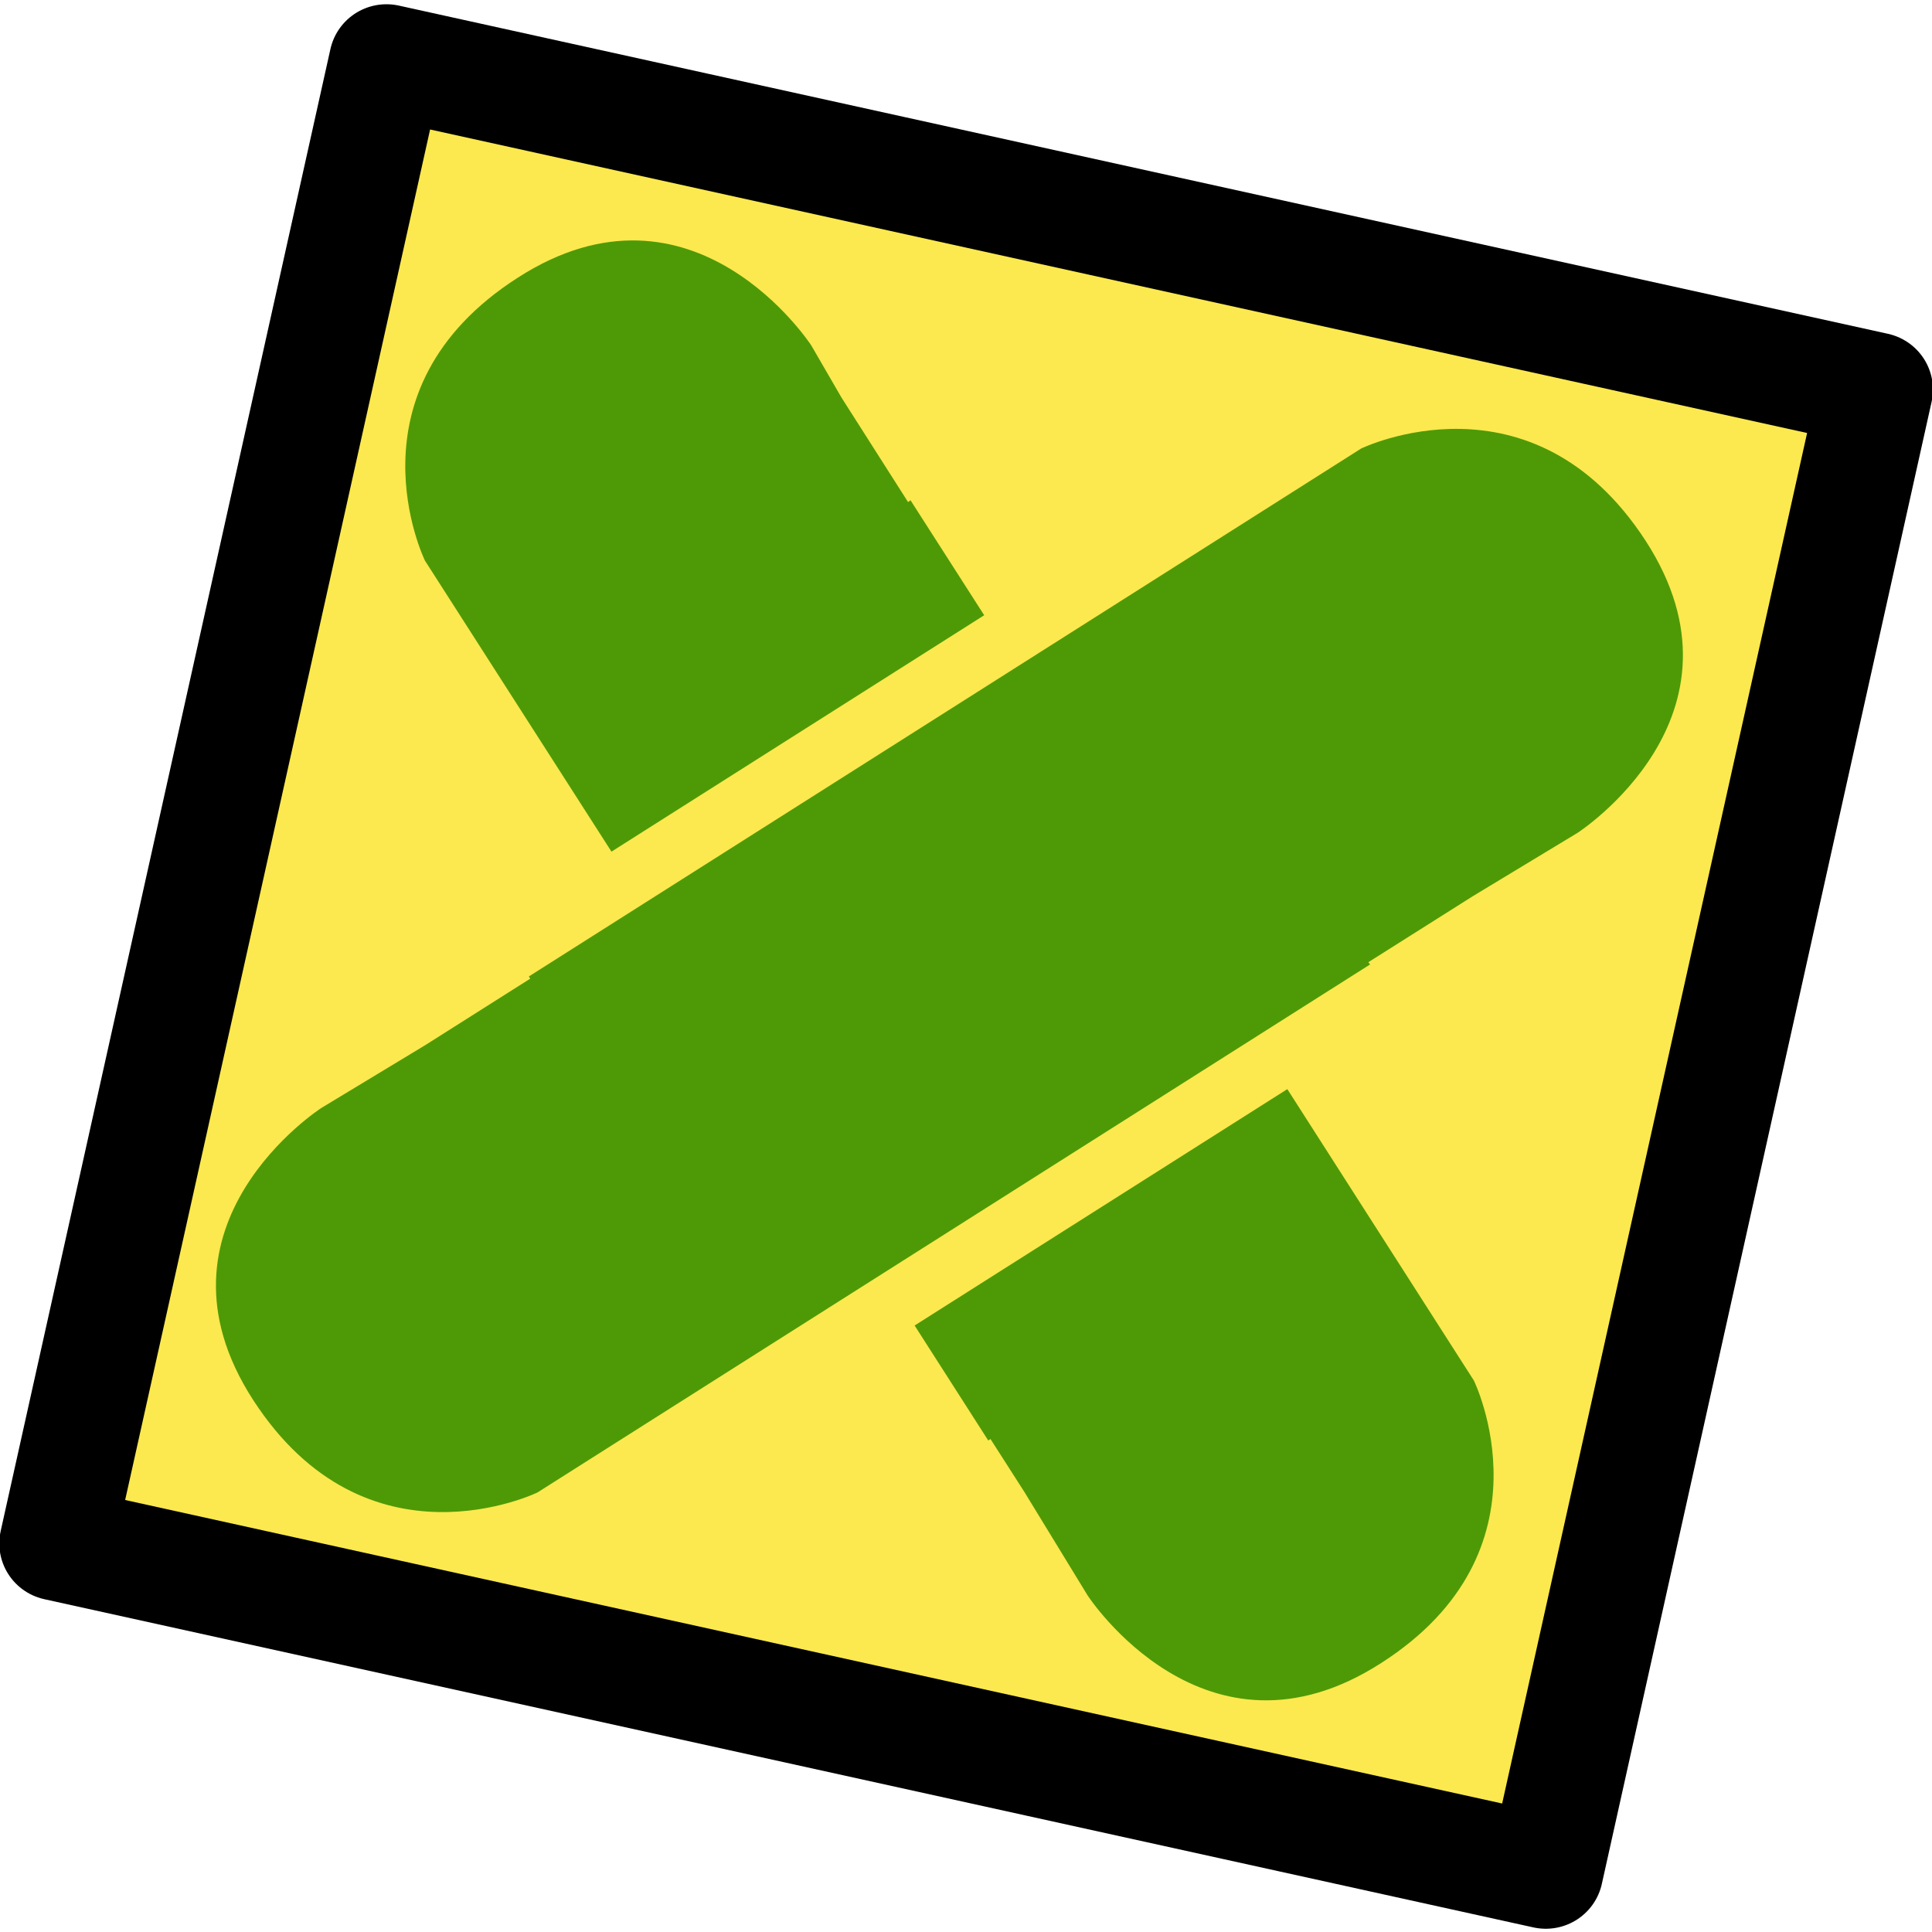
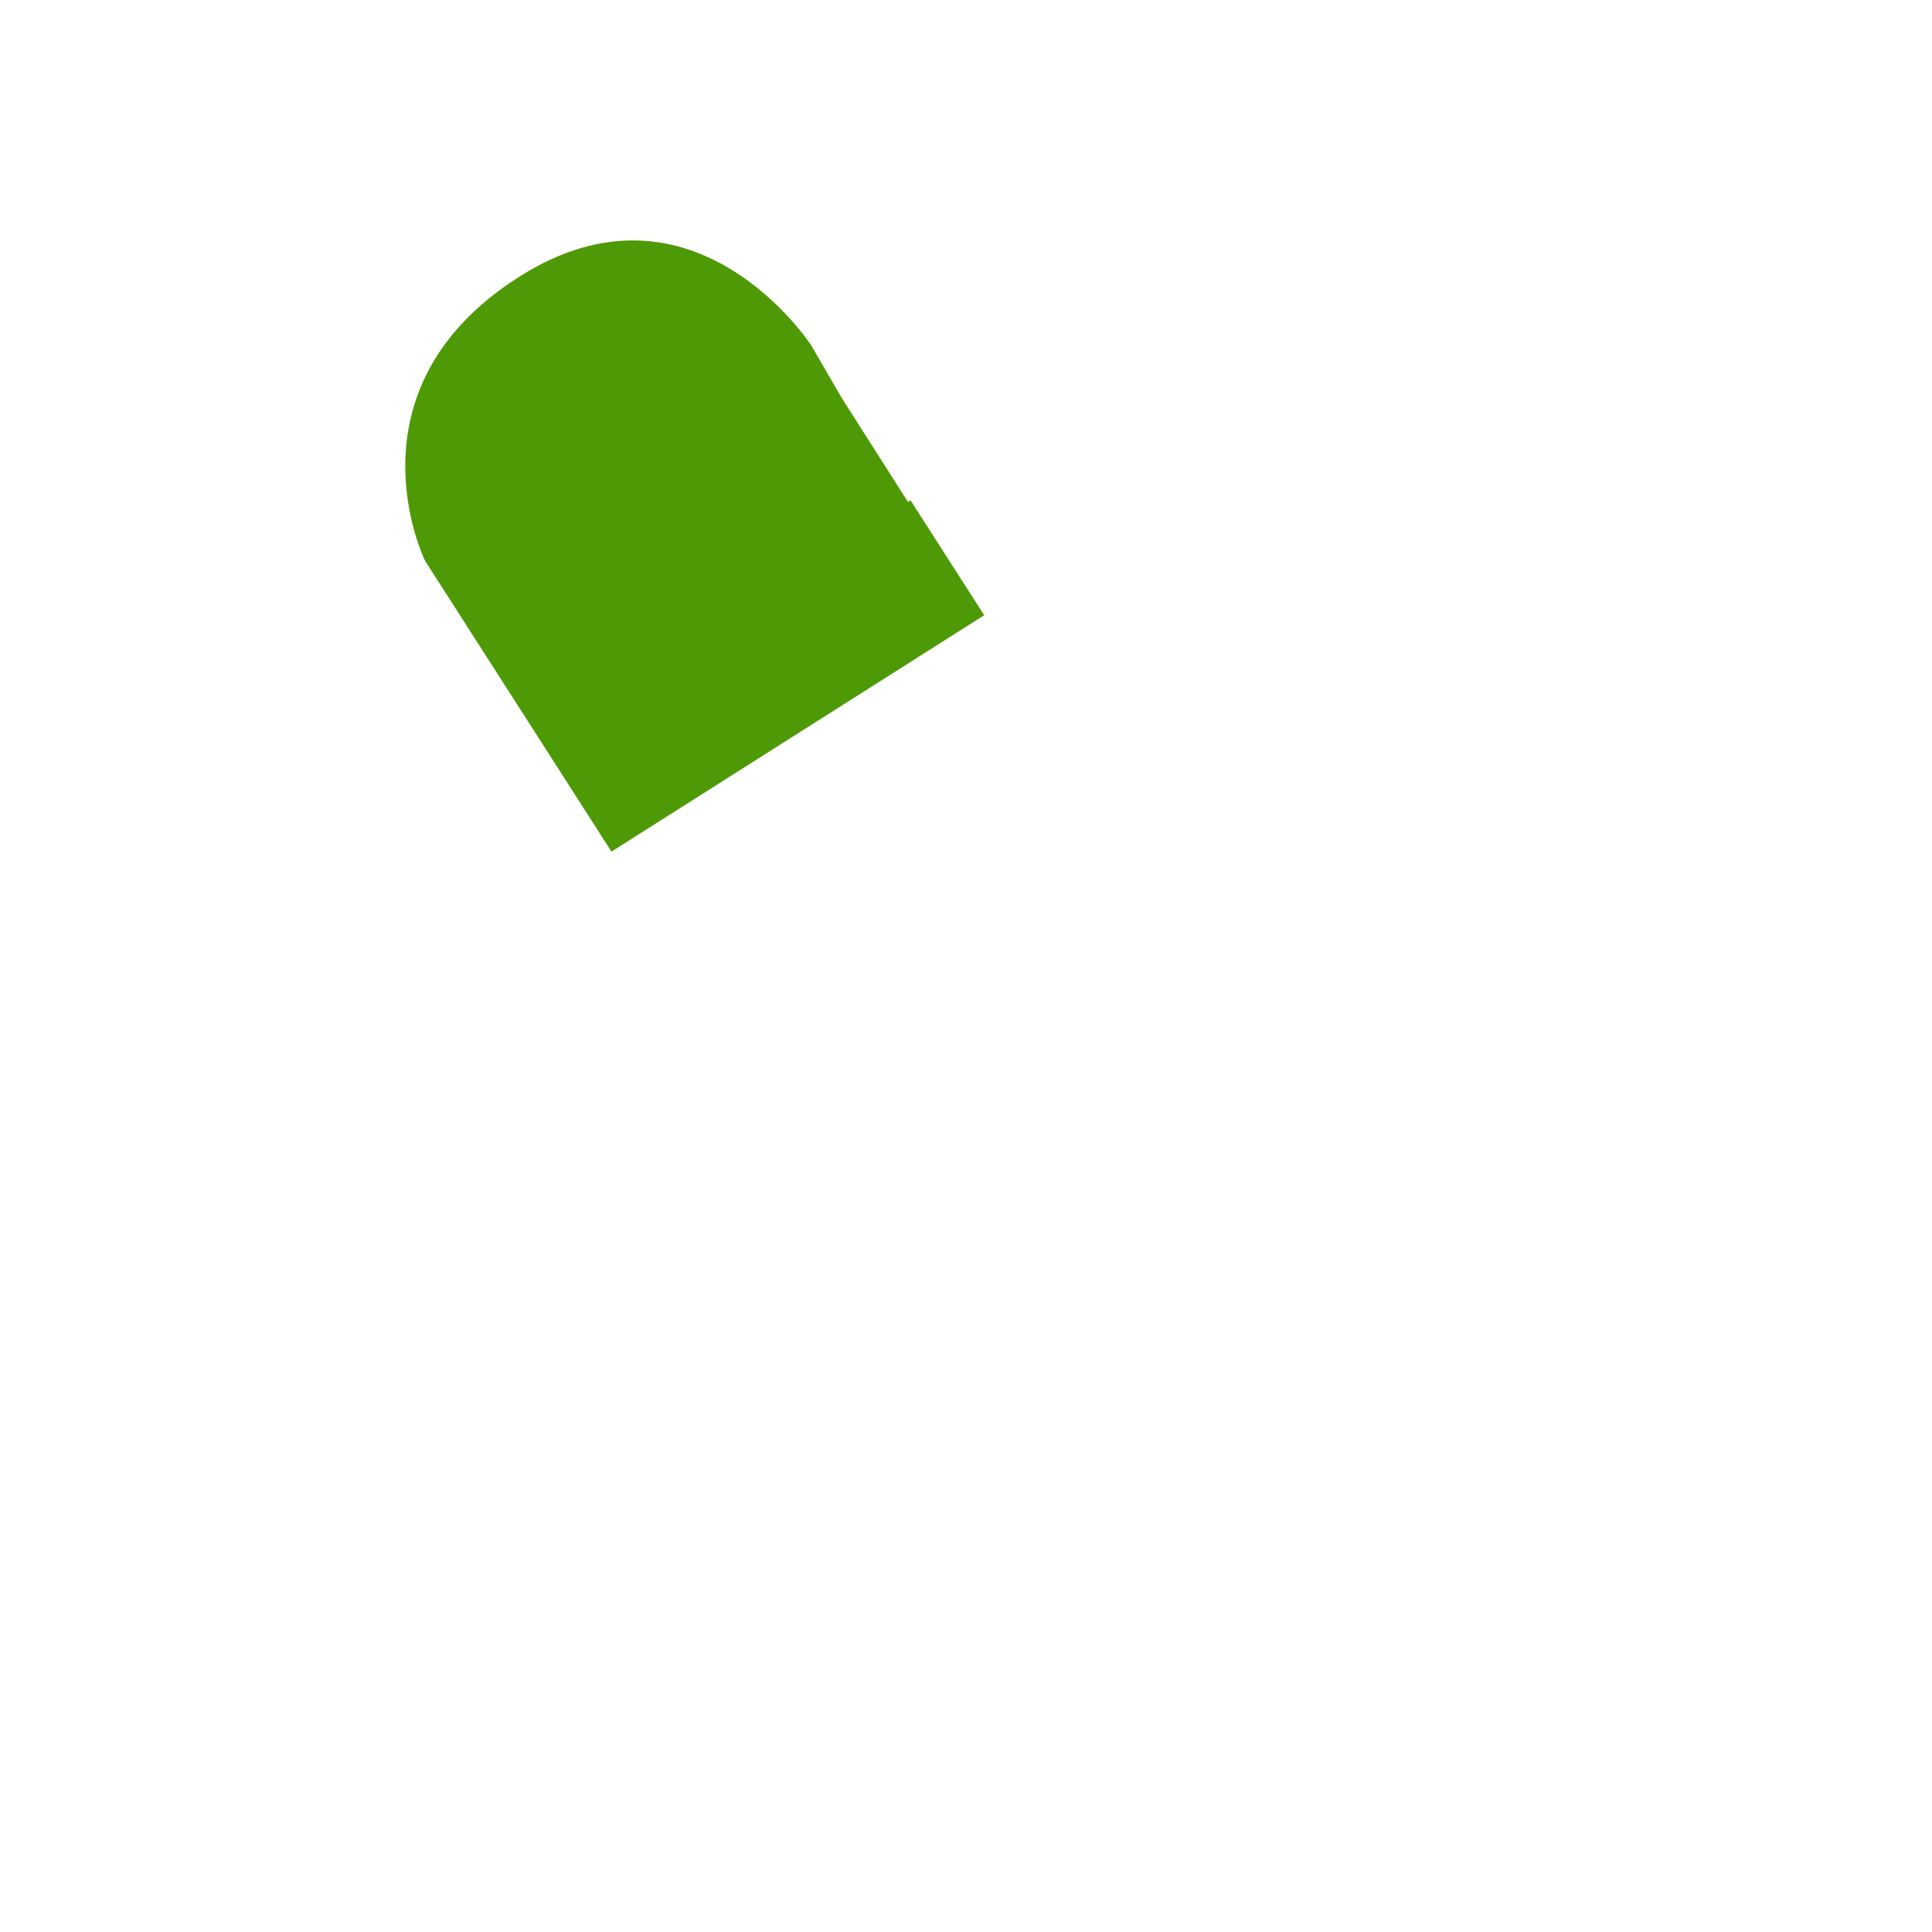
<svg xmlns="http://www.w3.org/2000/svg" xmlns:ns1="http://sodipodi.sourceforge.net/DTD/sodipodi-0.dtd" xmlns:ns2="http://www.inkscape.org/namespaces/inkscape" id="svg1920" version="1.1" viewBox="0 0 12.7 12.7" height="48" width="48" ns1:docname="xalimo_logo_dark.svg" ns2:version="0.92.5 (2060ec1f9f, 2020-04-08)">
  <ns1:namedview pagecolor="#ffffff" bordercolor="#666666" borderopacity="1" objecttolerance="10" gridtolerance="10" guidetolerance="10" ns2:pageopacity="0" ns2:pageshadow="2" ns2:window-width="1003" ns2:window-height="548" id="namedview45" showgrid="false" ns2:zoom="3.4766083" ns2:cx="51.456901" ns2:cy="49.16911" ns2:window-x="1251" ns2:window-y="344" ns2:window-maximized="0" ns2:current-layer="layer1" showguides="false" />
  <defs id="defs1914" />
  <g transform="translate(0,-284.3)" id="layer1">
    <g id="g891" transform="matrix(0.212,0,0,0.211,5.826,228.236)">
-       <path style="opacity:1;fill:#fce94f;fill-opacity:1;stroke:#000000;stroke-width:3.559;stroke-linecap:round;stroke-linejoin:round;stroke-miterlimit:3.8;stroke-dasharray:none;stroke-dashoffset:0;stroke-opacity:1" d="m -15.498,267.618 46.172,10.225 -10.225,46.172 -46.172,-10.225 z" id="rect4807-8-5" ns2:connector-curvature="0" />
      <g style="fill:#4e9a06;fill-opacity:1" id="g208604" transform="matrix(0.282,0,0,0.282,-59.198,36.15)">
        <g style="fill:#4e9a06;fill-opacity:1" id="g208361" transform="translate(-4.936,462.013)">
-           <path d="m 279.406,450.989 11.442,-6.953 c 0,0 19.977,-12.918 7.504,-32.275 -12.523,-19.367 -31.278,-10.196 -31.278,-10.196 l -91.519,58.326 0.155,0.242 -11.517,7.328 -11.452,6.957 c 0,0 -19.967,12.91 -7.488,32.278 12.505,19.37 31.251,10.2 31.251,10.2 l 91.546,-58.331 -0.189,-0.249 11.543,-7.328" style="fill:#4e9a06;fill-opacity:1;fill-rule:nonzero;stroke:none" id="path42084-1" ns2:connector-curvature="0" />
          <path d="m 217.522,407.287 -0.269,0.195 -7.32,-11.543 -3.32,-5.756 c 0,0 -12.921,-20.003 -32.278,-7.488 -19.358,12.473 -10.203,31.259 -10.203,31.259 l 20.509,32.146 40.982,-26.116 -8.1,-12.698" style="fill:#4e9a06;fill-opacity:1;fill-rule:nonzero;stroke:none" id="path42086-2" ns2:connector-curvature="0" />
-           <path d="m 258.955,472.337 -40.982,26.115 8.098,12.705 0.245,-0.163 3.726,5.845 6.959,11.443 c 0,0 12.912,19.967 32.267,7.462 19.373,-12.47 10.194,-31.22 10.194,-31.22 l -20.509,-32.187" style="fill:#4e9a06;fill-opacity:1;fill-rule:nonzero;stroke:none" id="path42088" ns2:connector-curvature="0" />
        </g>
      </g>
    </g>
  </g>
</svg>